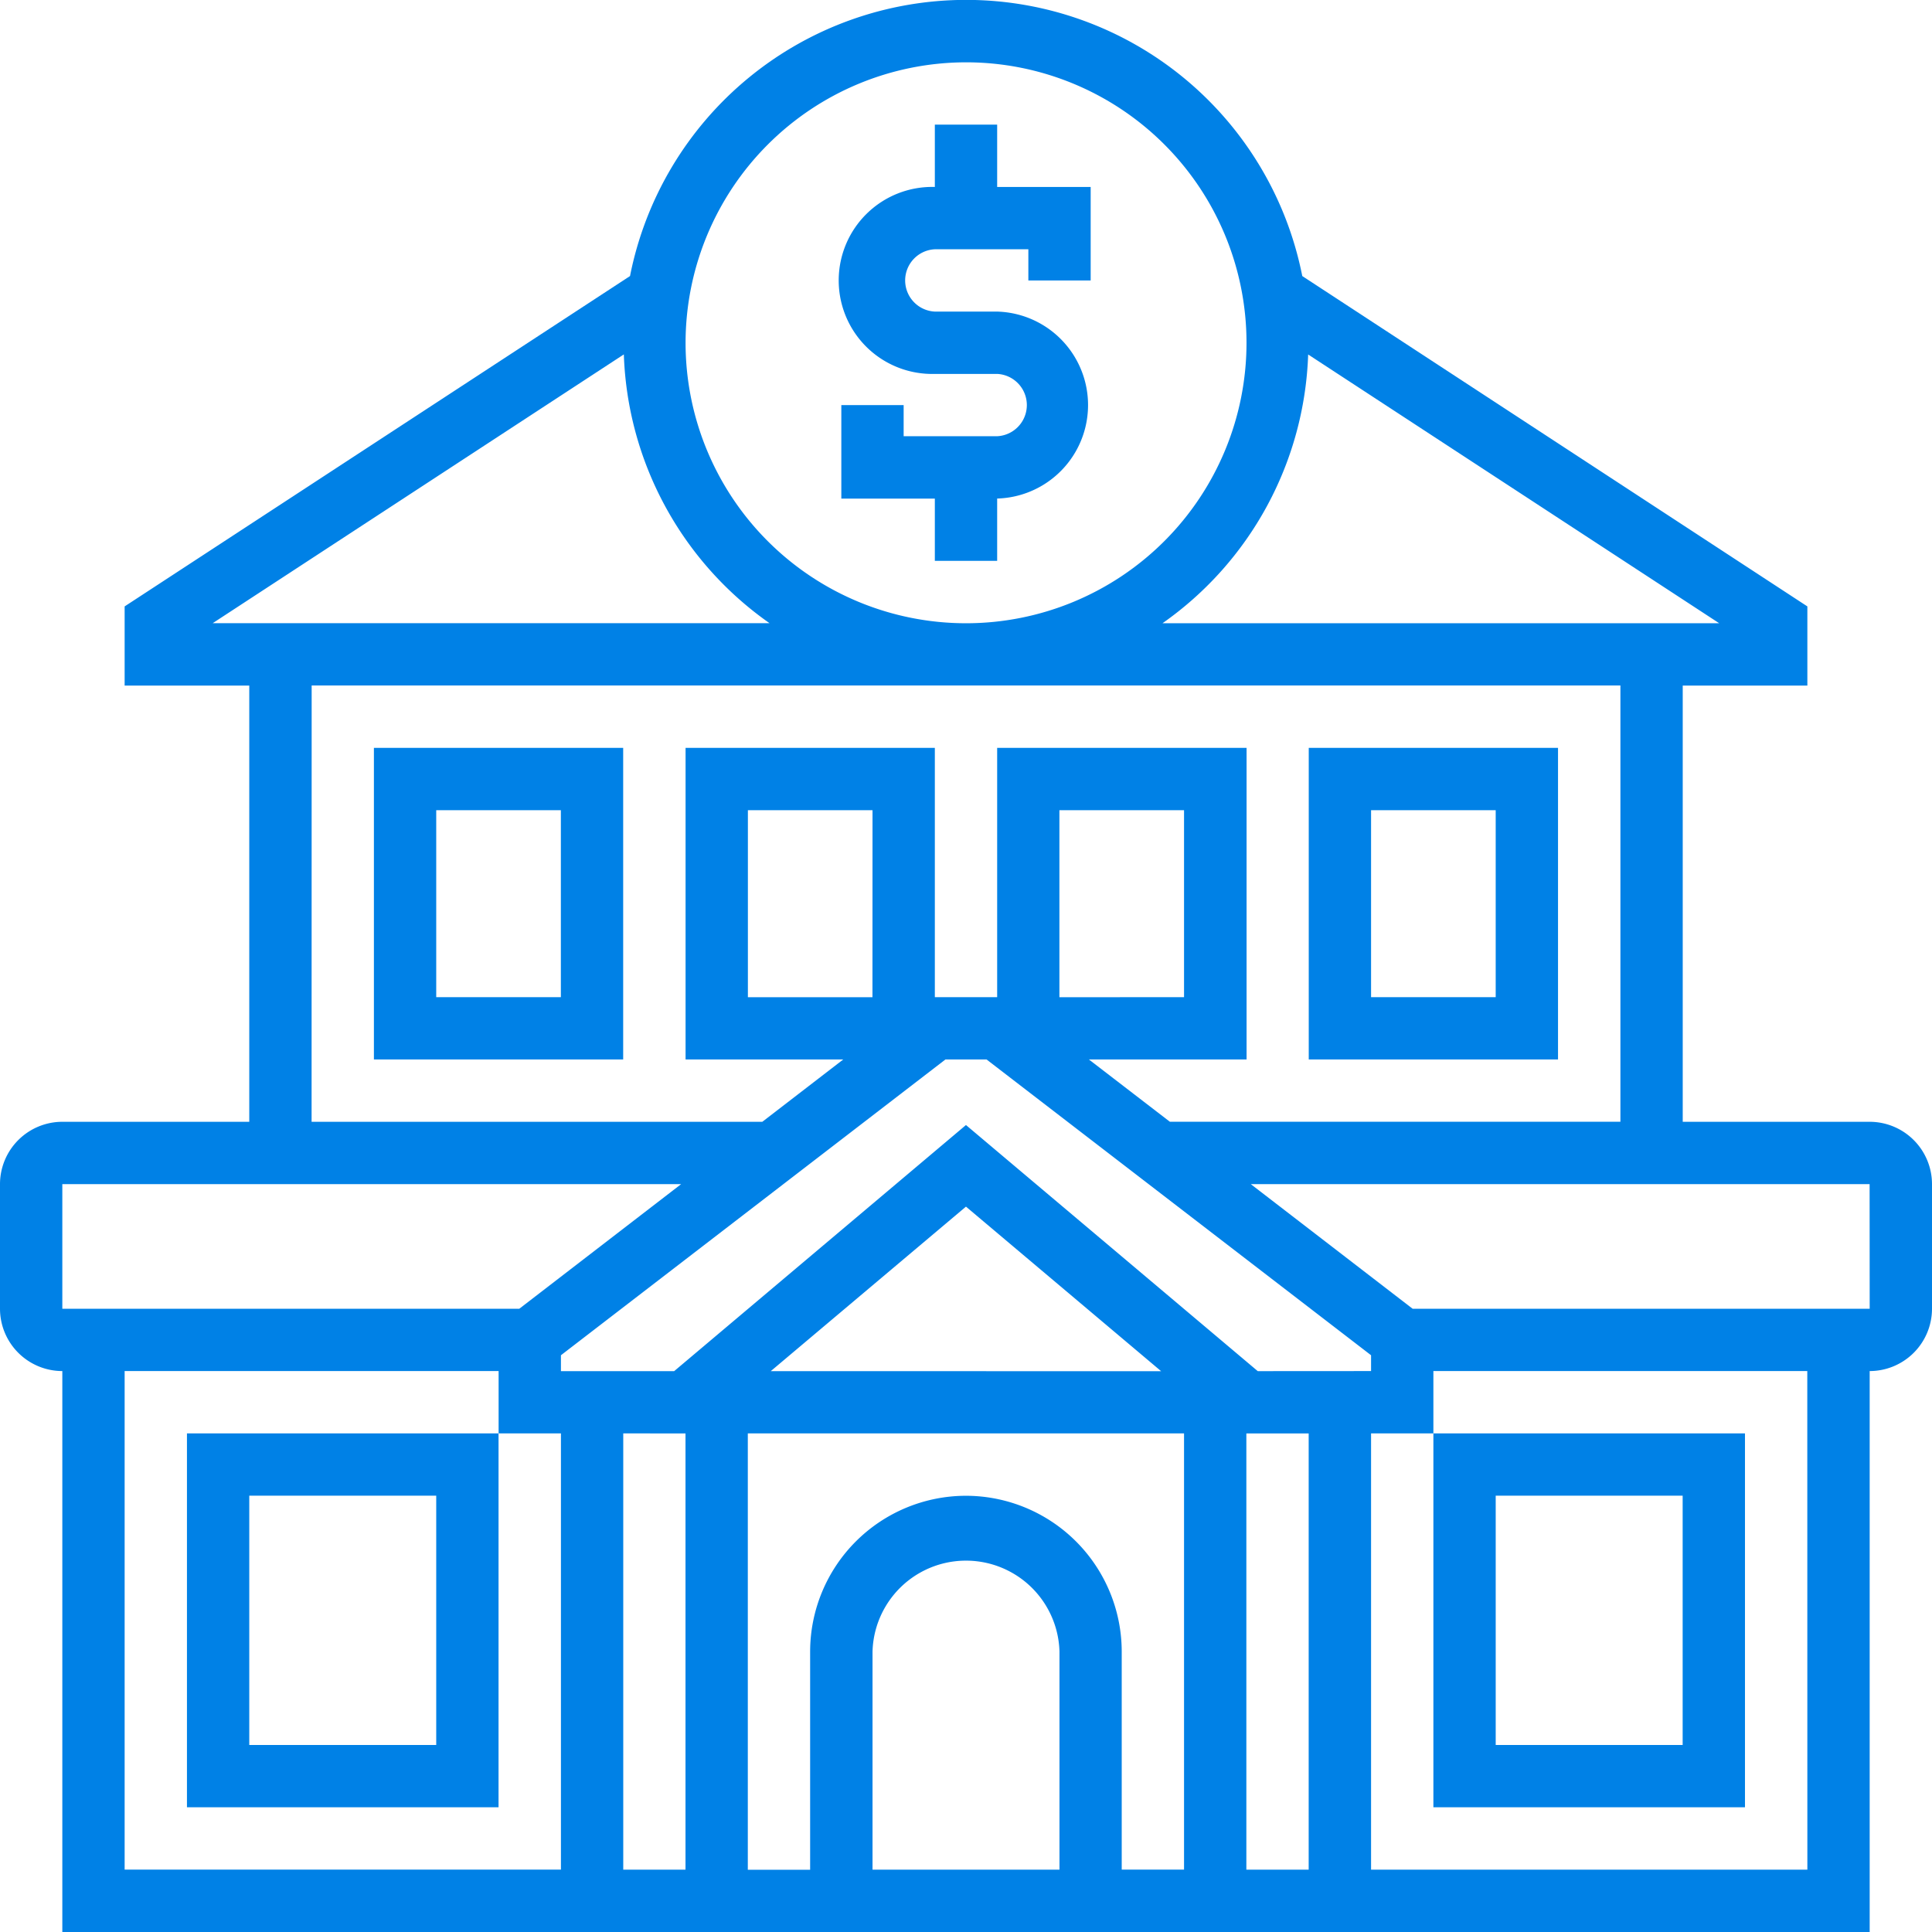
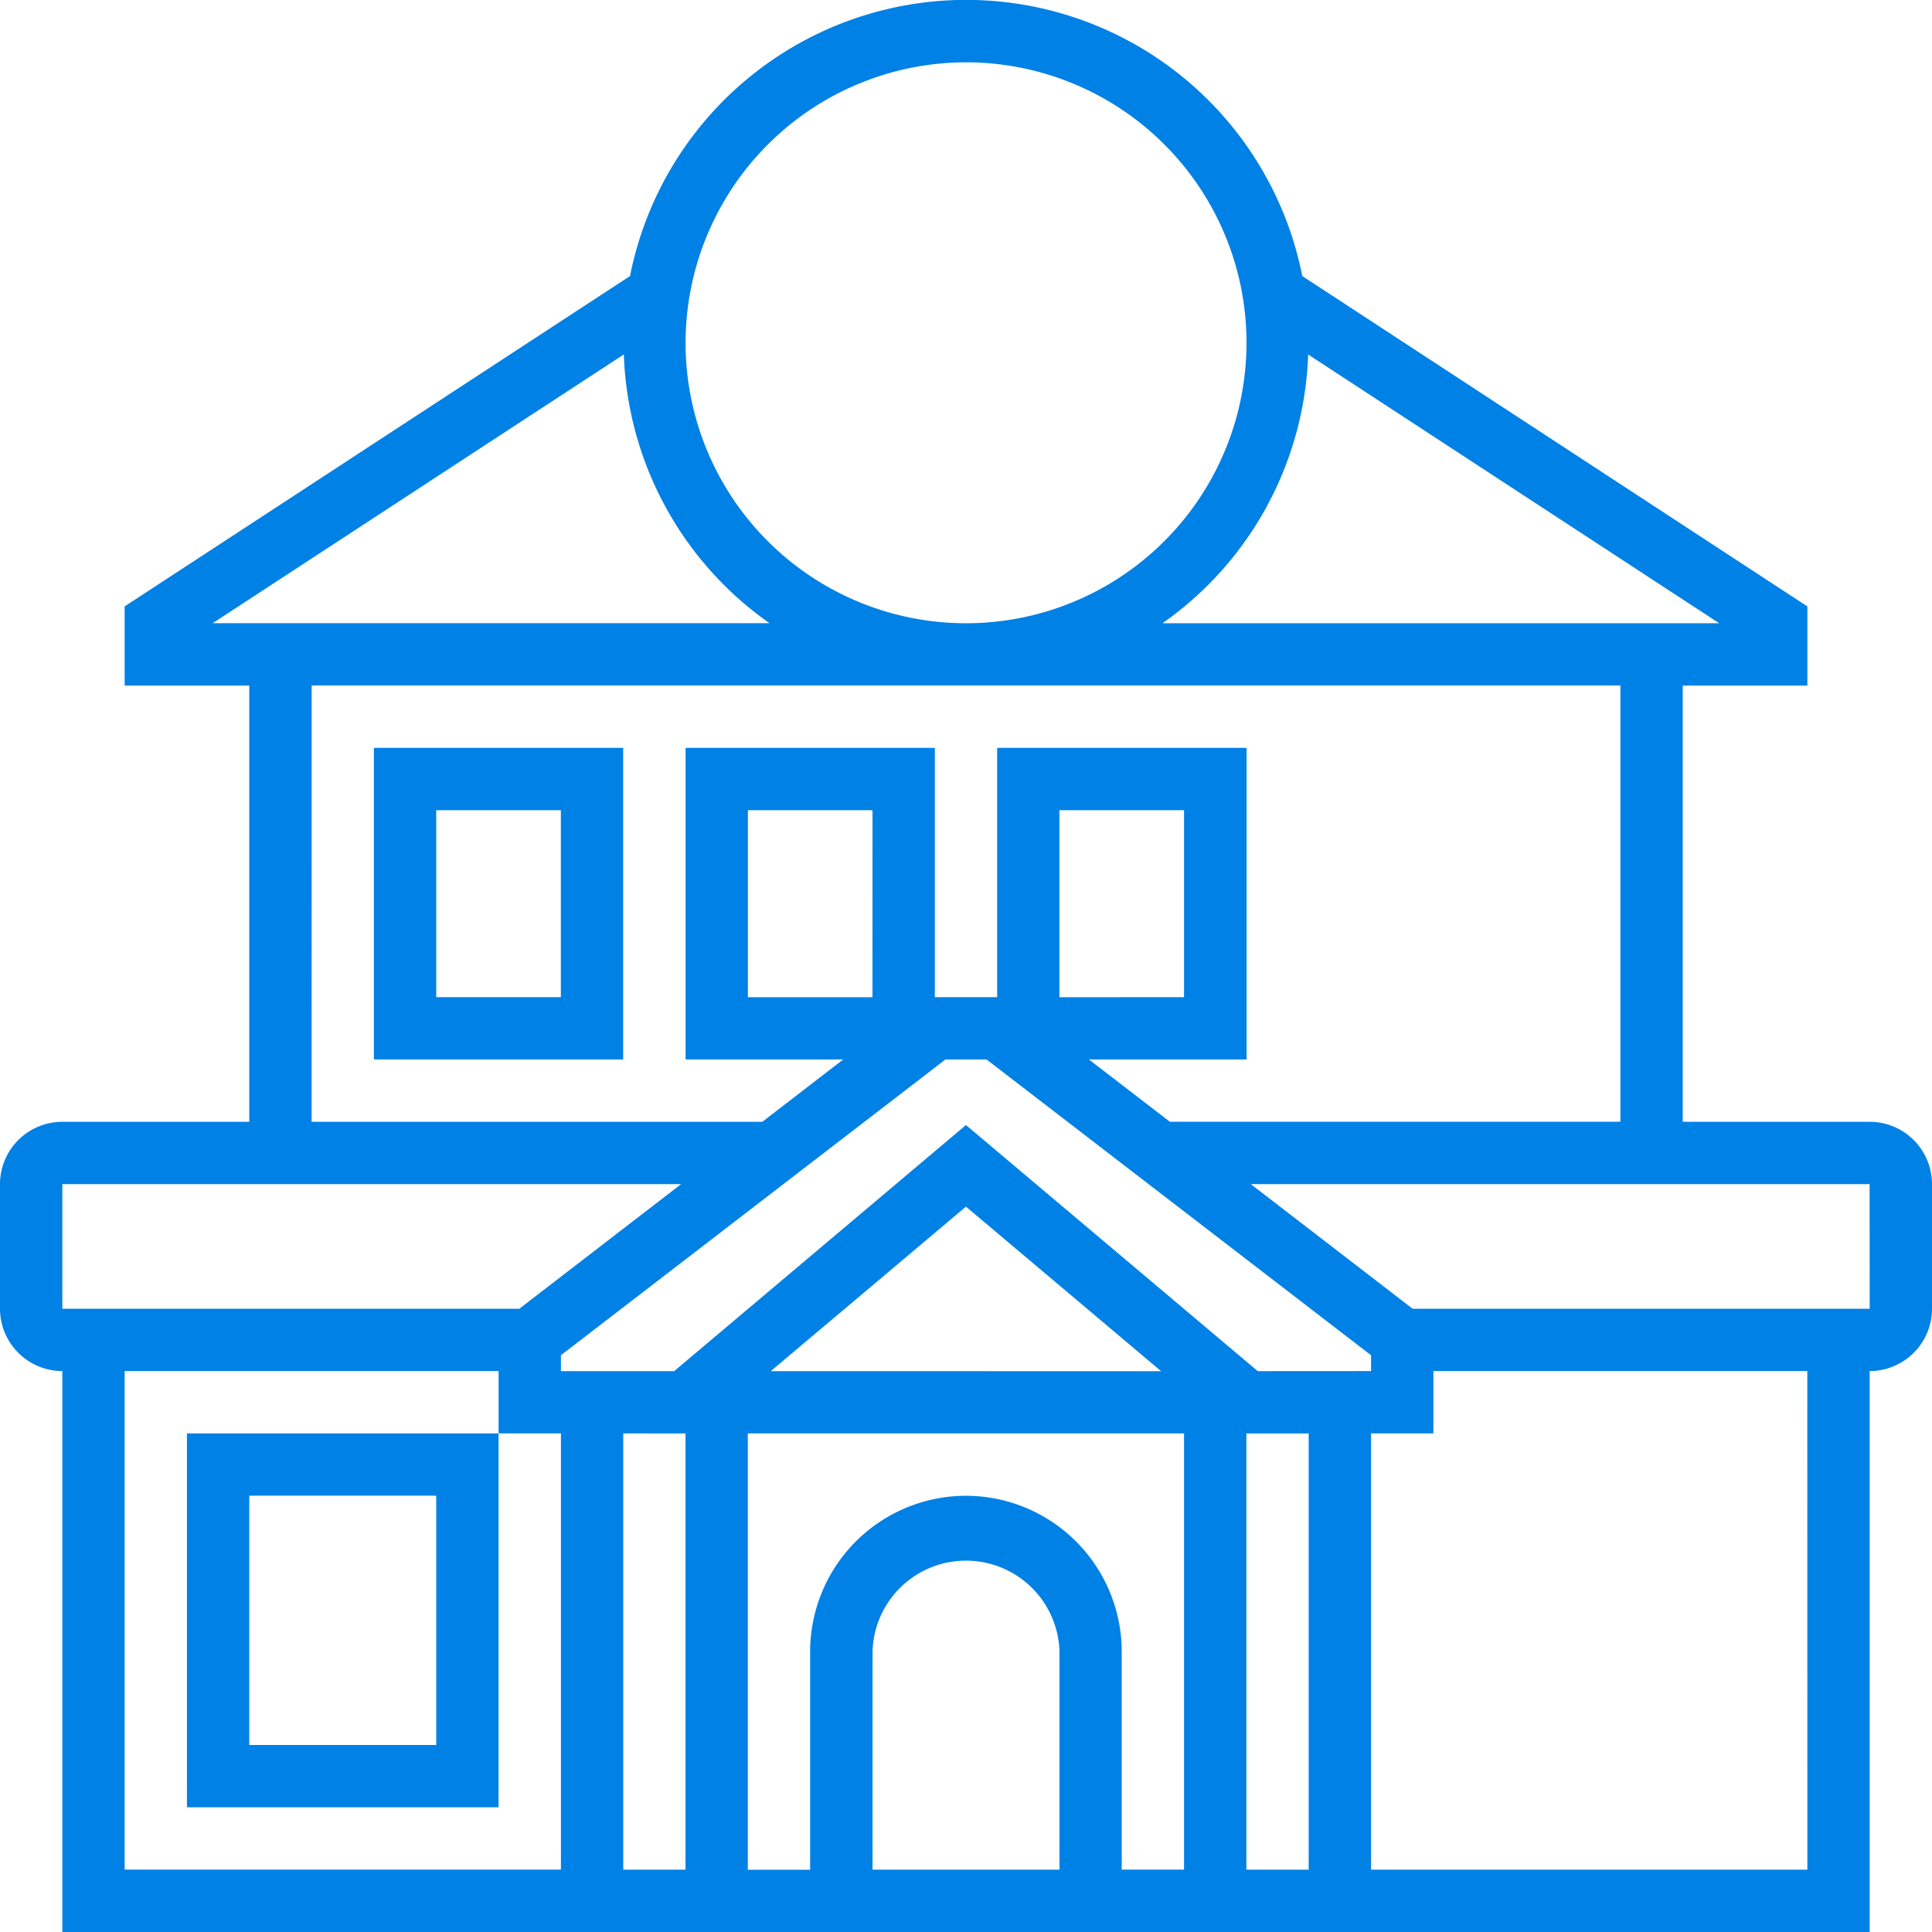
<svg xmlns="http://www.w3.org/2000/svg" id="banking" width="26.259" height="26.259" viewBox="0 0 26.259 26.259">
-   <path id="Path_6536" data-name="Path 6536" d="M29.271,10.929h.847v-.847a1.271,1.271,0,0,0,0-2.541h-.847a.424.424,0,0,1,0-.847h1.271v.424h.847V5.847H30.118V5h-.847v.847a1.271,1.271,0,1,0,0,2.541h.847a.424.424,0,0,1,0,.847H28.847V8.812H28v1.271h1.271Z" transform="translate(-16.565 -3.306)" fill="#0081e6" />
  <path id="Path_6537" data-name="Path 6537" d="M26.412,16.247H23.871V10.318h1.694V9.242L18.7,4.752a4.657,4.657,0,0,0-9.137,0L2.694,9.242v1.076H4.388v5.929H1.847A.848.848,0,0,0,1,17.094v1.694a.848.848,0,0,0,.847.847v7.624H26.412V19.635a.848.848,0,0,0,.847-.847V17.094a.848.848,0,0,0-.847-.847ZM16.8,9.471a4.653,4.653,0,0,0,1.98-3.653l5.587,3.653Zm-2.67-7.624a3.812,3.812,0,1,1-3.812,3.812A3.816,3.816,0,0,1,14.129,1.847ZM9.479,5.817a4.653,4.653,0,0,0,1.98,3.653H3.891Zm-4.243,4.5H23.024v5.929H16.9L15.8,15.4h2.143V11.165H14.553v3.388h-.847V11.165H10.318V15.4h2.143l-1.1.847H5.235ZM15.4,26.412H12.859V23.447a1.271,1.271,0,0,1,2.541,0ZM14.129,21.33a2.12,2.12,0,0,0-2.118,2.118v2.965h-.847V20.482h5.929v5.929h-.847V23.447A2.12,2.12,0,0,0,14.129,21.33Zm-3.812-.847v5.929H9.471V20.482Zm1.159-.847L14.129,17.4l2.653,2.237Zm6.464.847h.847v5.929h-.847Zm.155-.847-3.966-3.345-3.966,3.345H8.624V19.42L13.85,15.4h.559l5.226,4.02v.215Zm-5.237-5.082H11.165V12.012h1.694Zm2.541,0V12.012h1.694v2.541ZM1.847,17.094h8.411l-2.2,1.694H1.847Zm.847,2.541H7.777v.847h.847v5.929H2.694Zm22.871,6.777H19.635V20.482h.847v-.847h5.082Zm.847-7.624H20.2L18,17.094h8.411Z" transform="translate(-1 -1)" fill="#0081e6" />
-   <path id="Path_6538" data-name="Path 6538" d="M46.388,25H43v4.235h3.388Zm-.847,3.388H43.847V25.847h1.694Z" transform="translate(-25.212 -14.835)" fill="#0081e6" />
  <path id="Path_6539" data-name="Path 6539" d="M13,29.235h3.388V25H13Zm.847-3.388h1.694v2.541H13.847Z" transform="translate(-7.918 -14.835)" fill="#0081e6" />
-   <path id="Path_6540" data-name="Path 6540" d="M51.235,52.082V47H47v5.082Zm-3.388-4.235h2.541v3.388H47.847Z" transform="translate(-27.518 -27.518)" fill="#0081e6" />
  <path id="Path_6541" data-name="Path 6541" d="M7,52.082h4.235V47H7Zm.847-4.235h2.541v3.388H7.847Z" transform="translate(-4.459 -27.518)" fill="#0081e6" />
</svg>